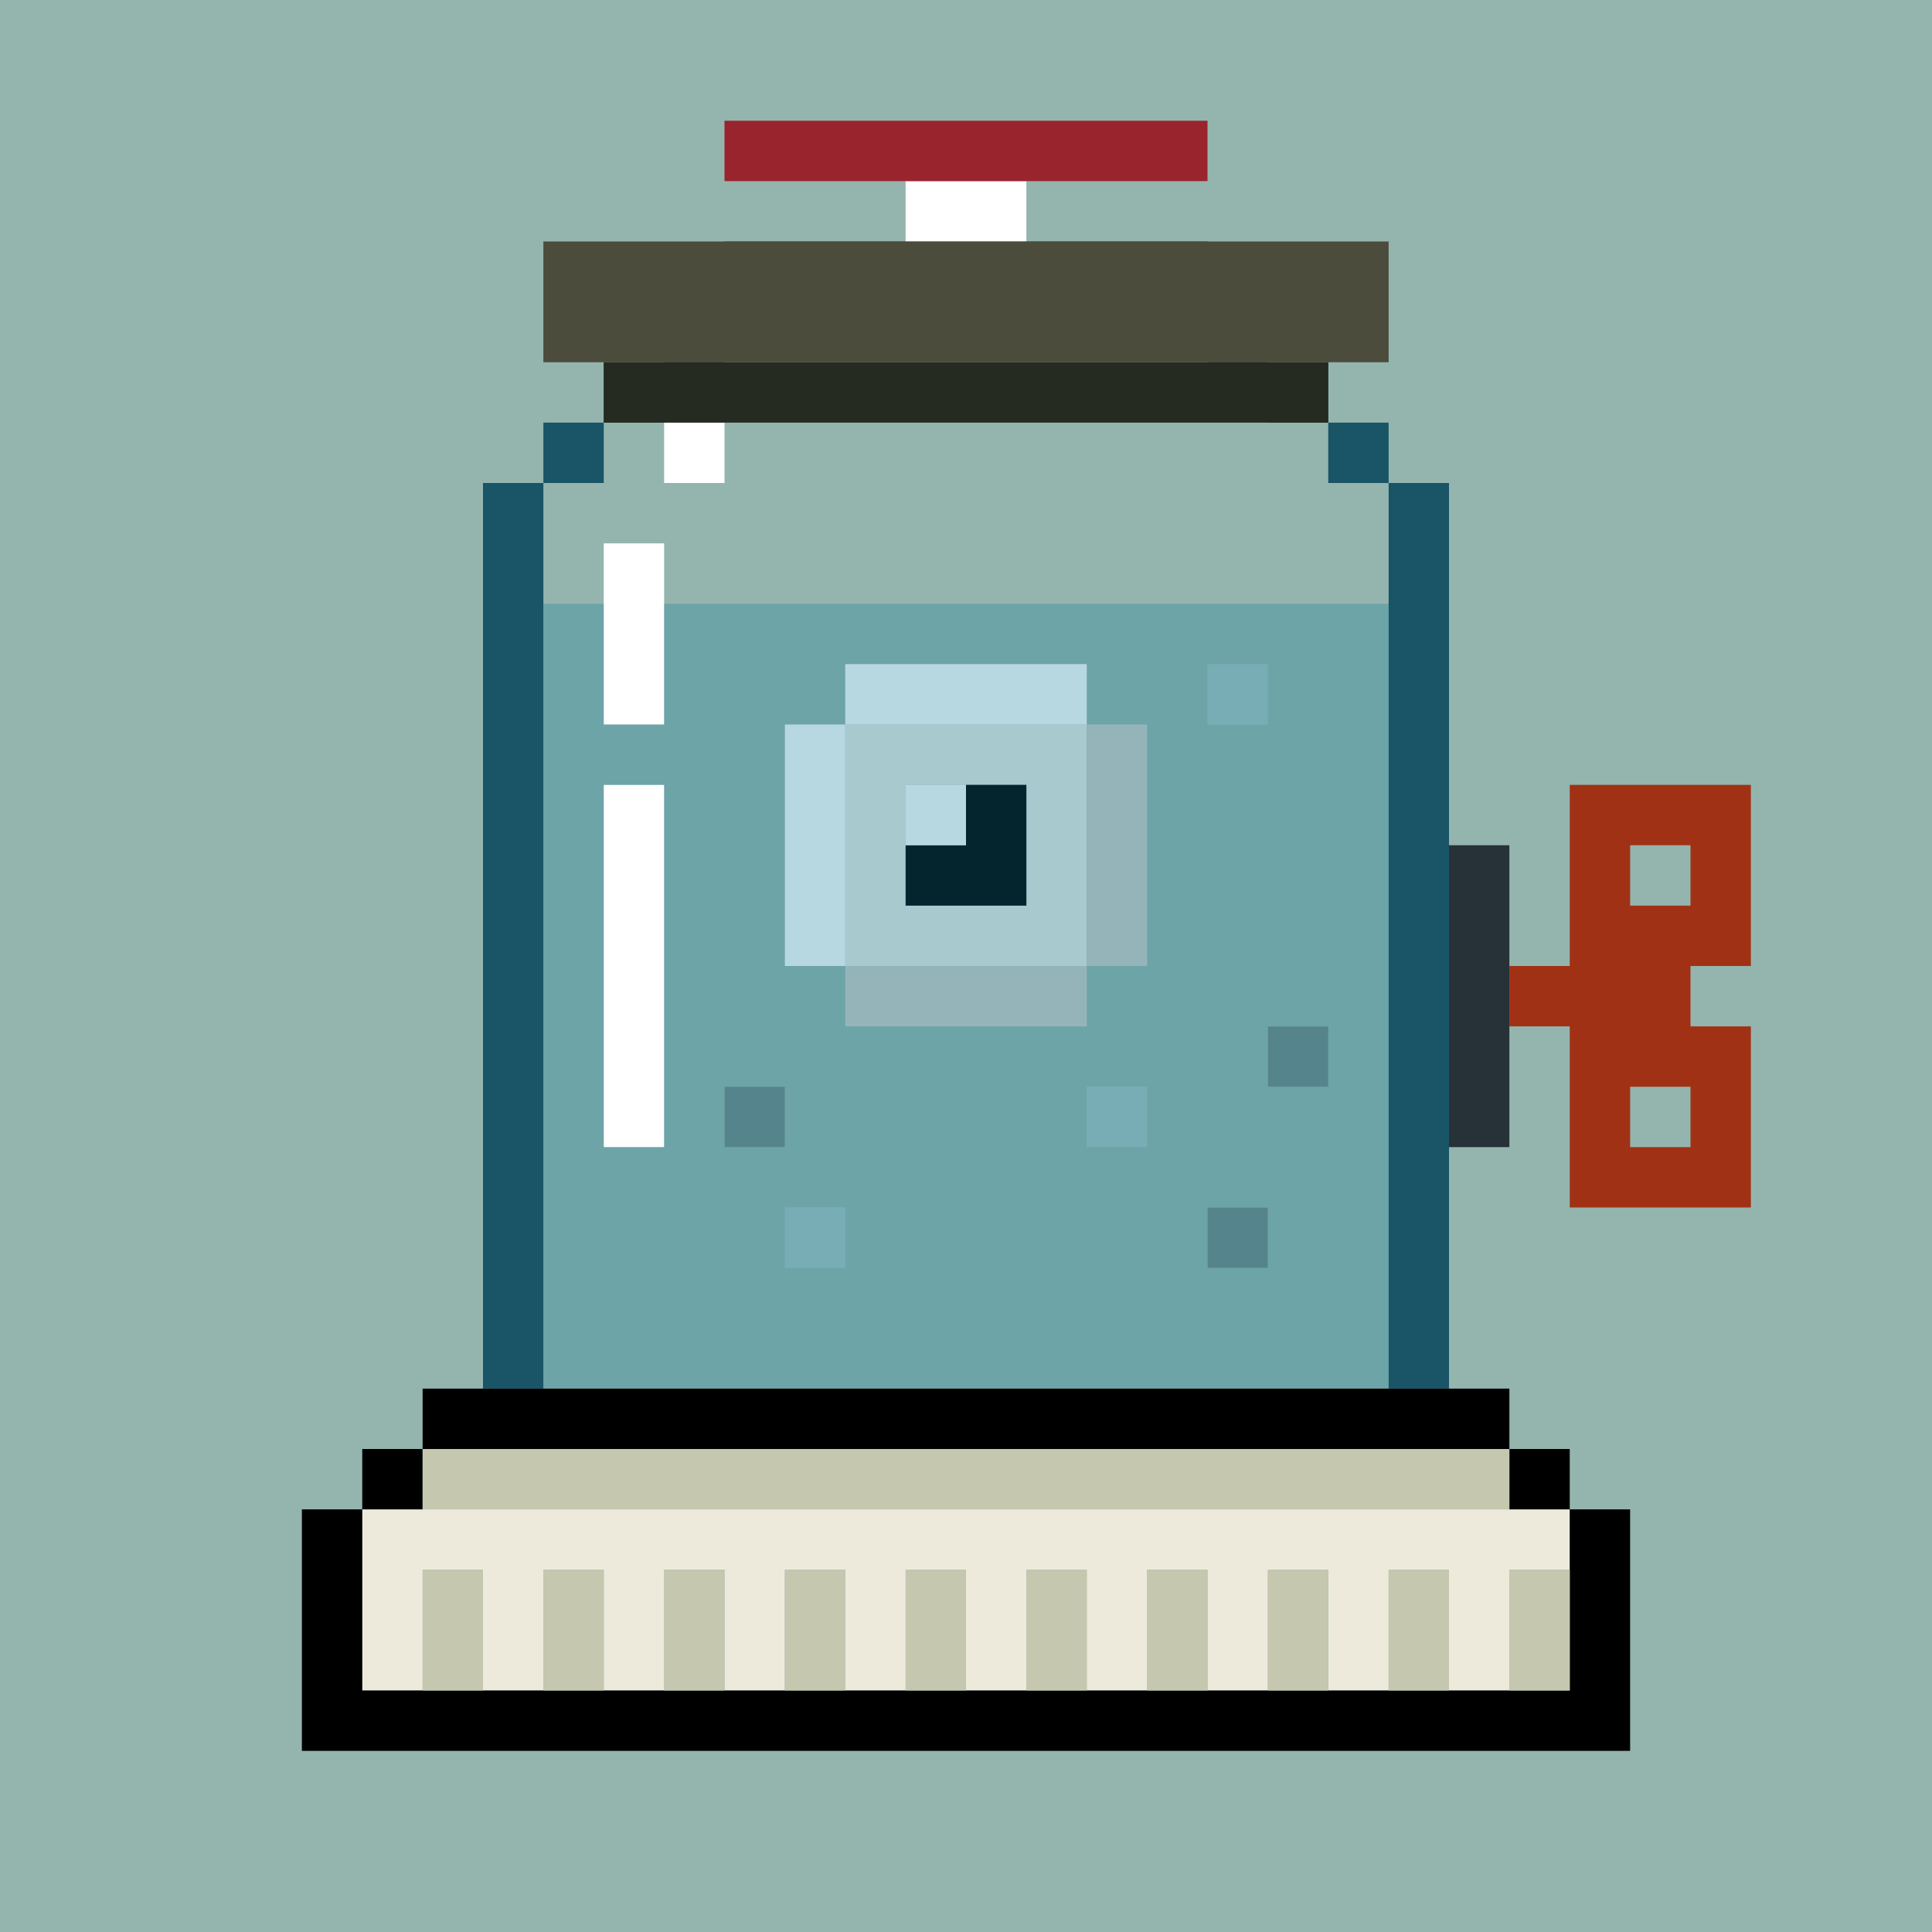
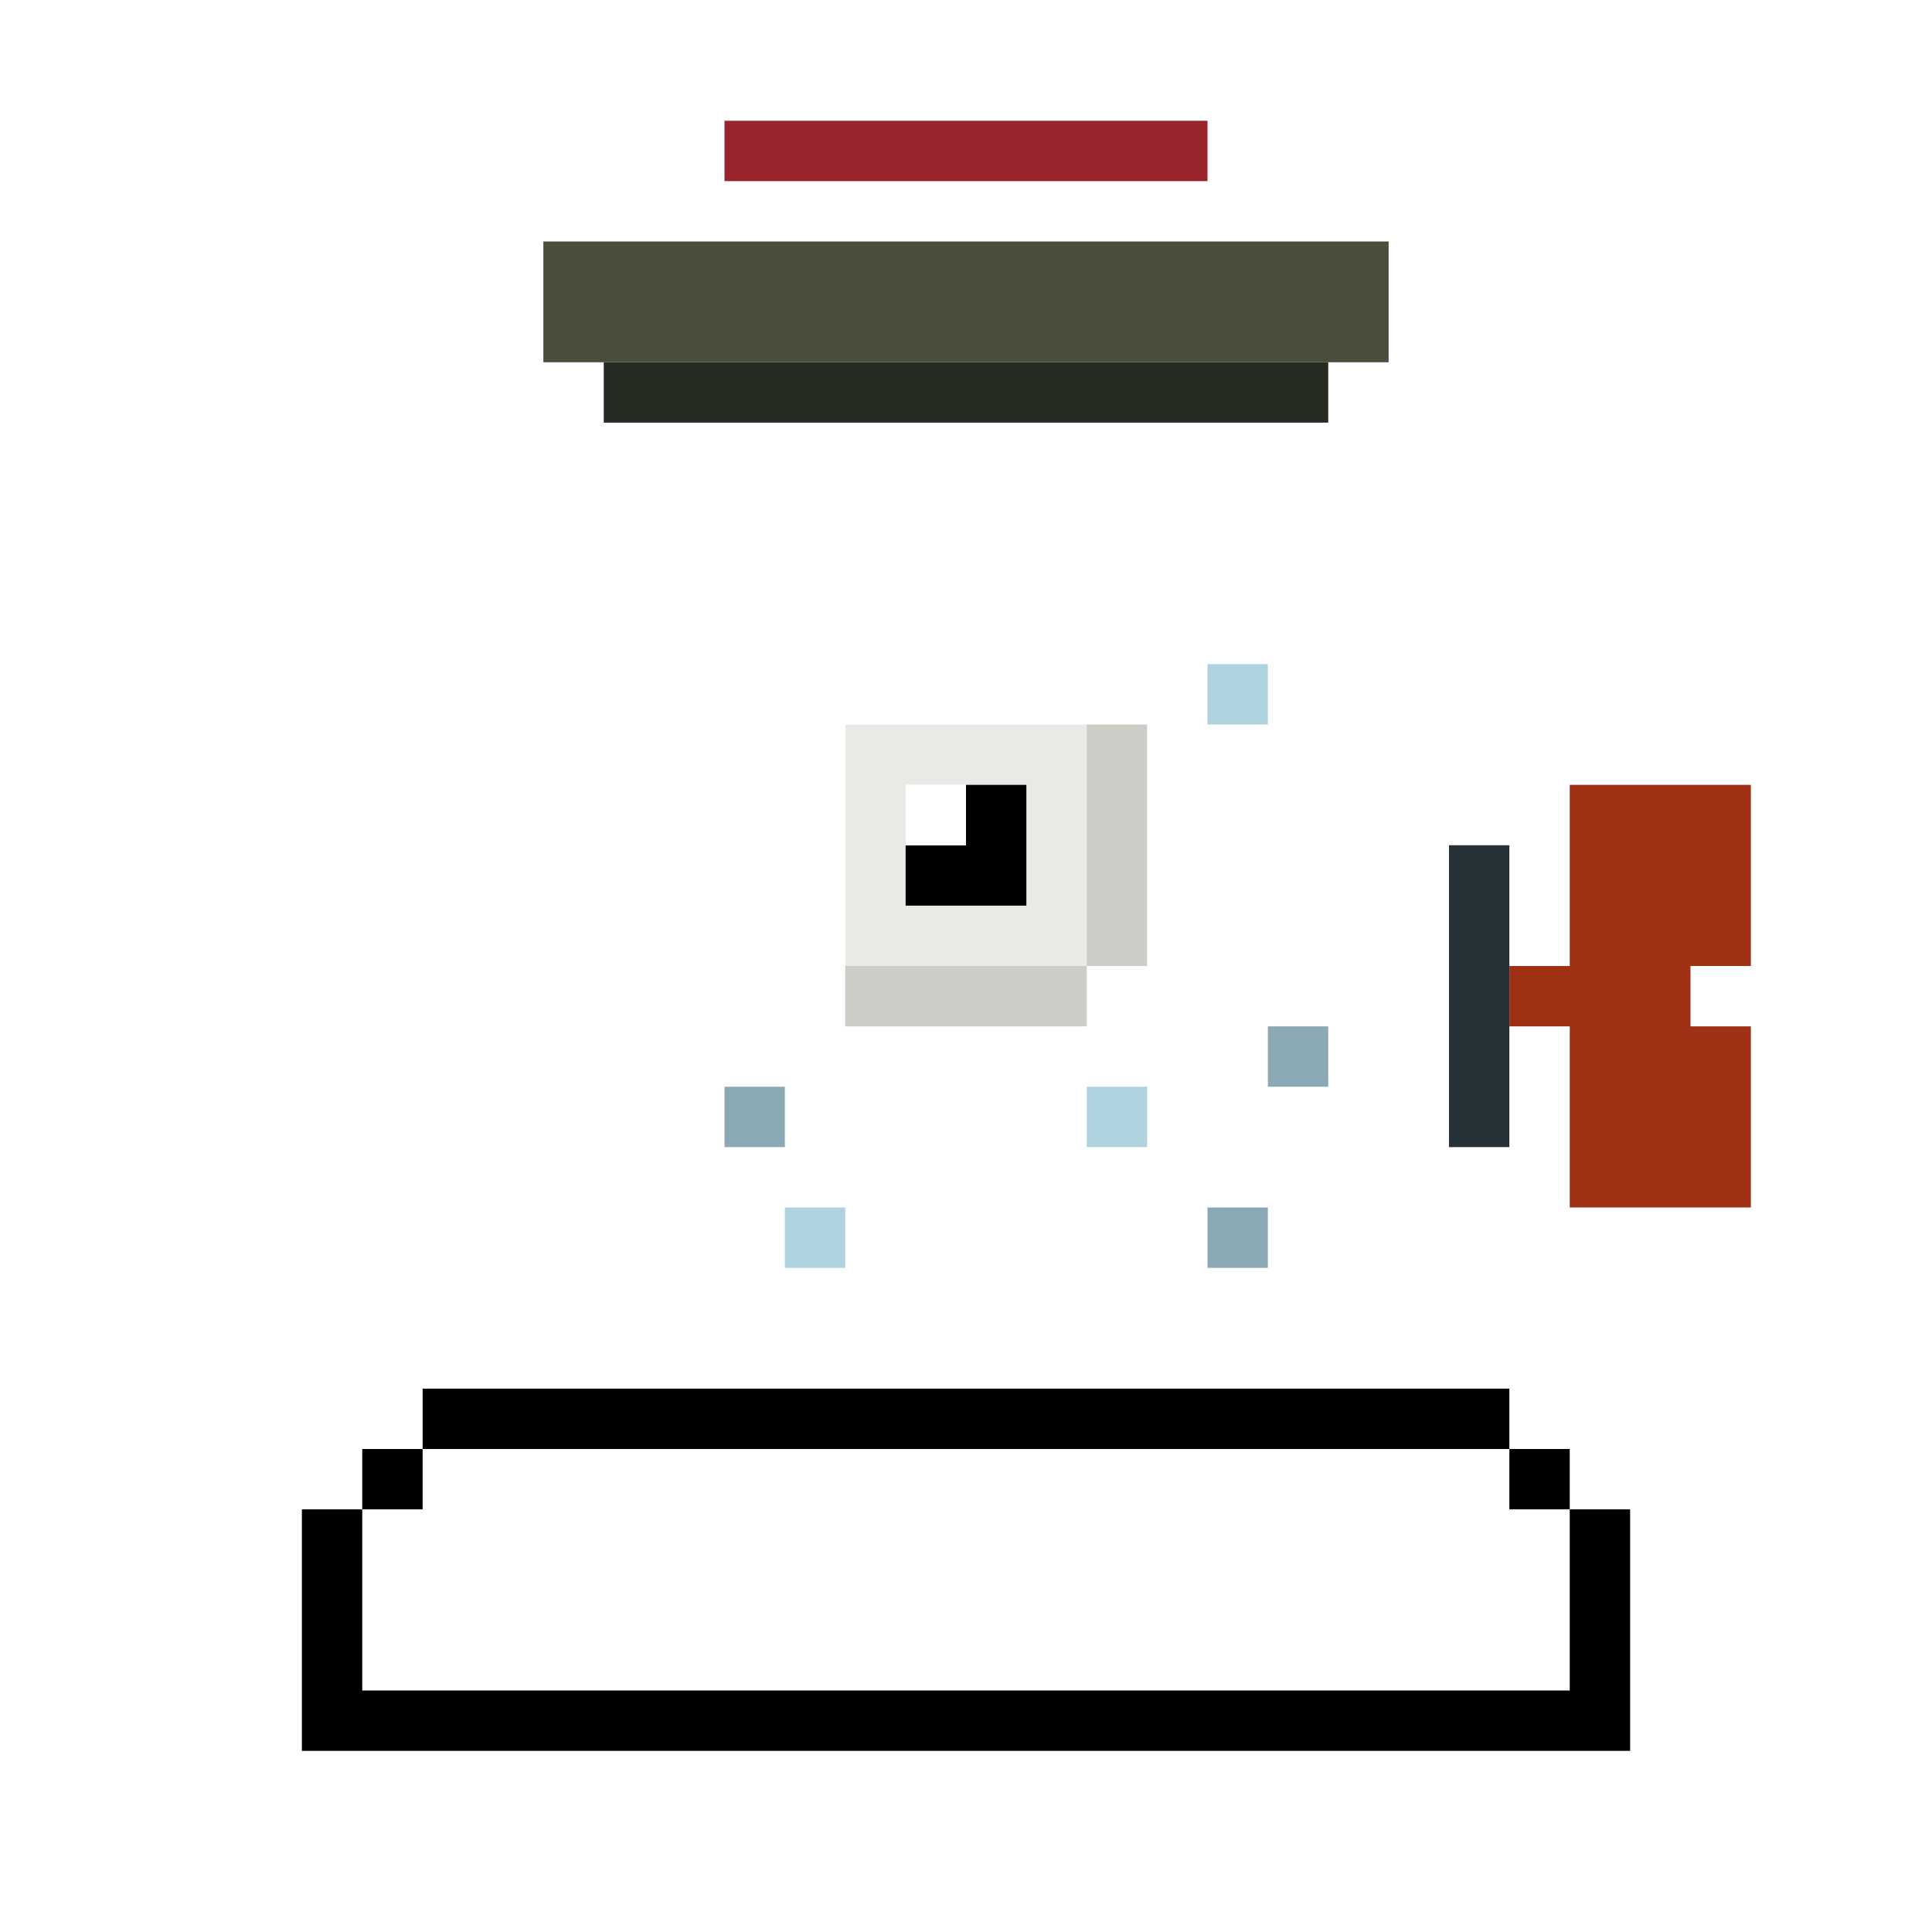
<svg xmlns="http://www.w3.org/2000/svg" id="x" preserveAspectRatio="xMinYMin meet" viewBox="0 0 32 32">
-   <path fill="#94b5ae" d="m0,0h32v32h-32z" />
  <path fill="#E8EBE5" d="m14,12h4v4h-4zm2,1h-1v2h2v-2z" />
  <path fill="#000" d="m16,13h1v2h-2v-1h1z" />
  <path fill="#CDCCC7" d="m18,12h1v4h-1v1h-4v-1h4z" />
  <path fill="#FFF" d="m14,11h4v1h-4v4h-1v-4h1zm1,2h1v1h-1z" />
  <path fill="#FFF" d="m11,7h1v1h-1zm-1,2h1v3h-1zm0,4h1v6h-1z" />
  <path fill="#19546D" d="m21,17h1v1h-1zm-9,1h1v1h-1zm8,2h1v1h-1z" fill-opacity="0.5" />
  <path fill="#5FA7BE" d="m20,11h1v1h-1zm-2,7h1v1h-1zm-5,2h1v1h-1z" fill-opacity="0.5" />
-   <path fill="#195467" d="m12,4h8v1h1v1h1v1h1v1h1v15h-1v-15h-1v-1h-1v-1h-1v-1h-8v1h-1v1h-1v1h-1v15h-1v-15h1v-1h1v-1h1v-1h1z" />
-   <path fill="#117E9C" d="m9,10h1v2h1v-2h12v13h-14zm12,1h-1v1h1zm-10,2h-1v6h1zm11,4h-1v1h1zm-9,1h-1v1h1zm6,0h-1v1h1zm-5,2h-1v1h1zm7,0h-1v1h1z" fill-opacity="0.3" />
-   <path fill="#EDEADC" d="m6,25h20v1h-1v2h-1v-2h-1v2h-1v-2h-1v2h-1v-2h-1v2h-1v-2h-1v2h-1v-2h-1v2h-1v-2h-1v2h-1v-2h-1v2h-1v-2h-1v2h-1v-2h-1v2h-1z" />
  <path fill="#000" d="m7,23h18v1h1v1h1v4h-22v-4h1v-1h1zm1,1h-1v1h-1v3h20v-3h-1v-1z" />
-   <path fill="#C5C7AF" d="m7,24h18v1h-18zm0,2h1v2h-1zm2,0h1v2h-1zm2,0h1v2h-1zm2,0h1v2h-1zm2,0h1v2h-1zm2,0h1v2h-1zm2,0h1v2h-1zm2,0h1v2h-1zm2,0h1v2h-1zm2,0h1v2h-1z" />
-   <path fill="#a13115" d="m26,13h3v3h-1v1h1v3h-3v-3h-1v-1h1zm2,1h-1v1h1zm0,4h-1v1h1z" />
+   <path fill="#a13115" d="m26,13h3v3h-1v1h1v3h-3v-3h-1v-1h1zm2,1h-1v1h1zh-1v1h1z" />
  <path fill="#263238" d="m24,14h1v5h-1z" />
  <path fill="#FFF" d="m15,3h2v1h-2z" />
  <path fill="#99242D" d="m12,2h8v1h-8z" />
  <path fill="#252B20" d="m10,6h12v1h-12z" />
  <path fill="#4B4C3C" d="m9,4h14v2h-14z" />
  <style>#x{shape-rendering: crispedges;}</style>
</svg>